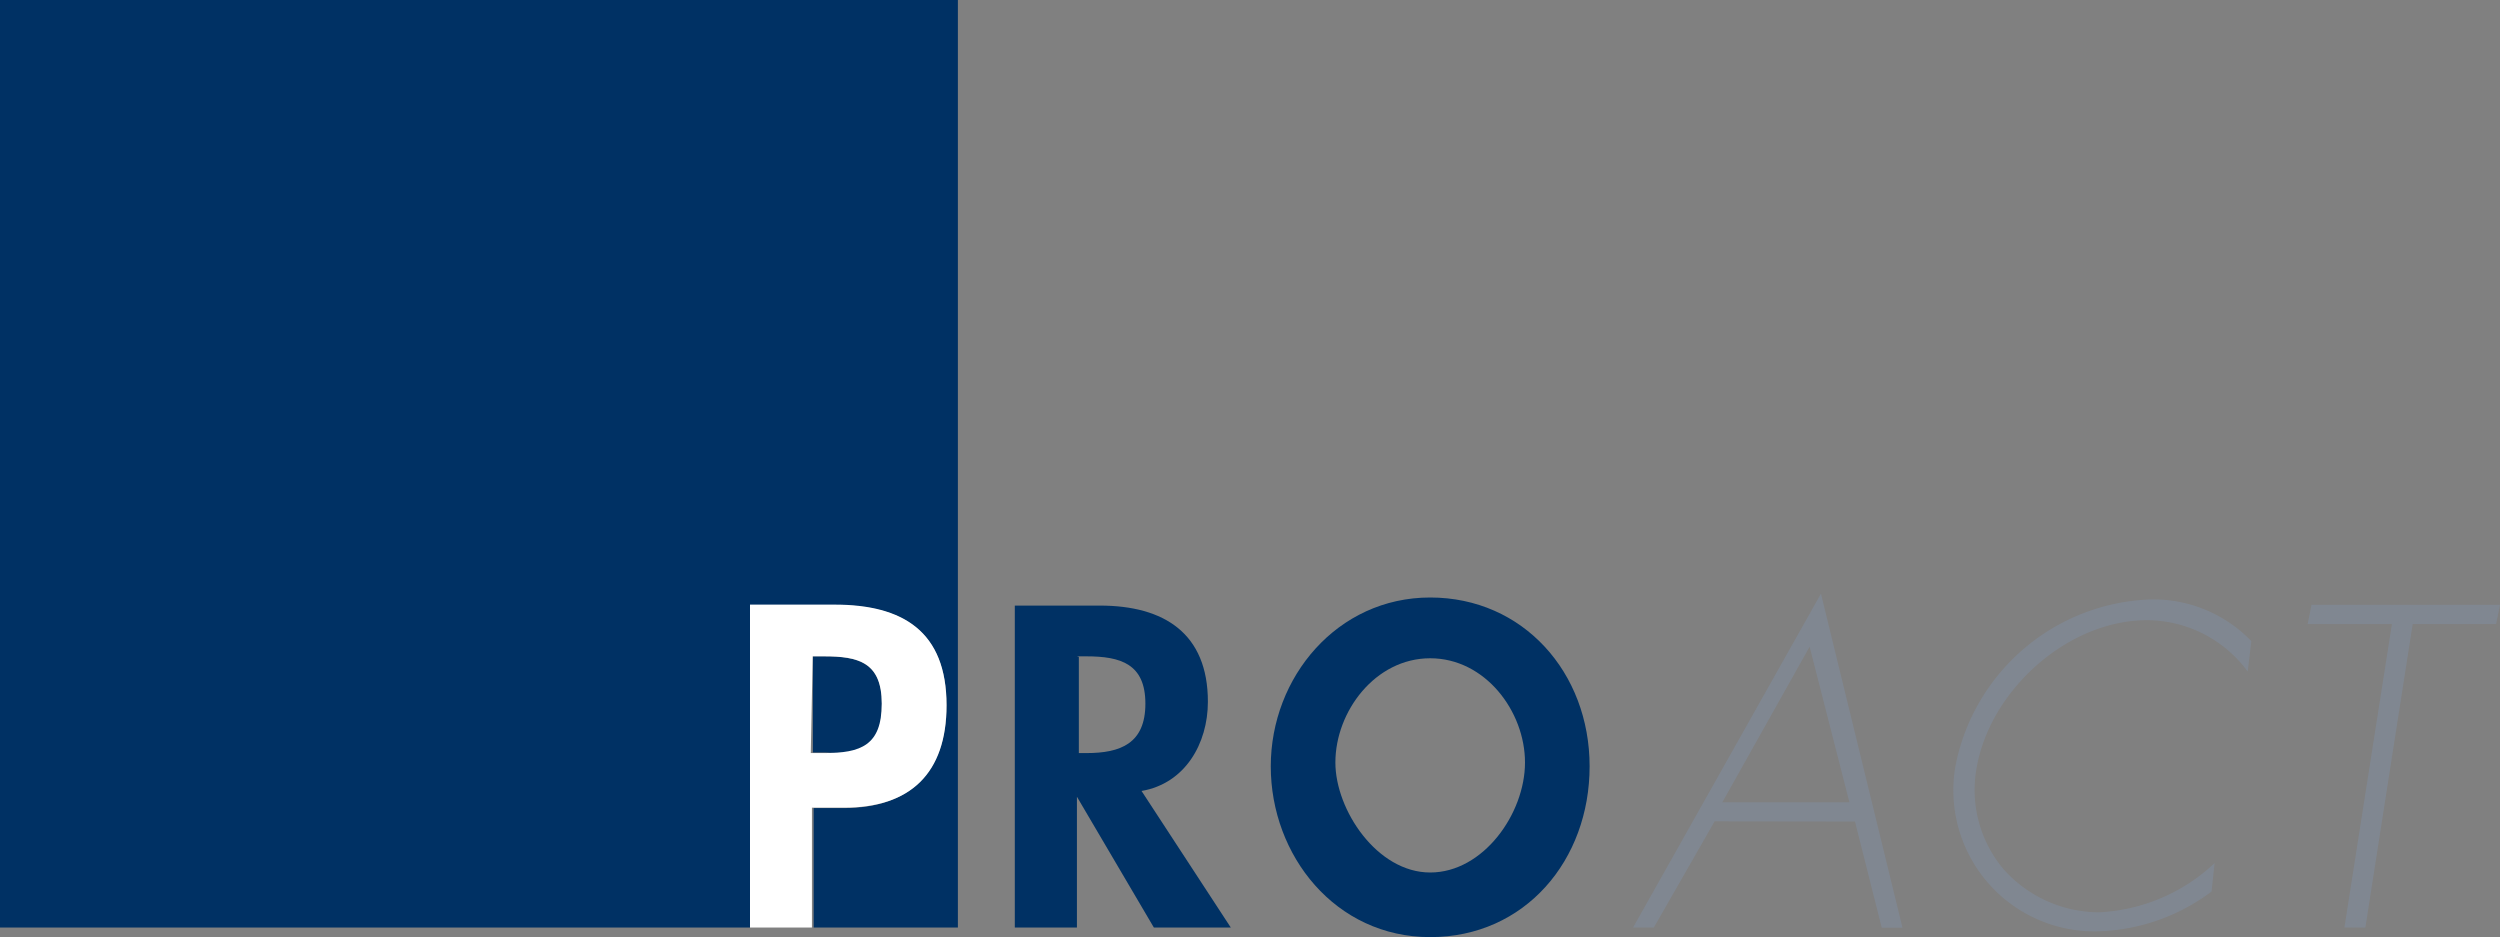
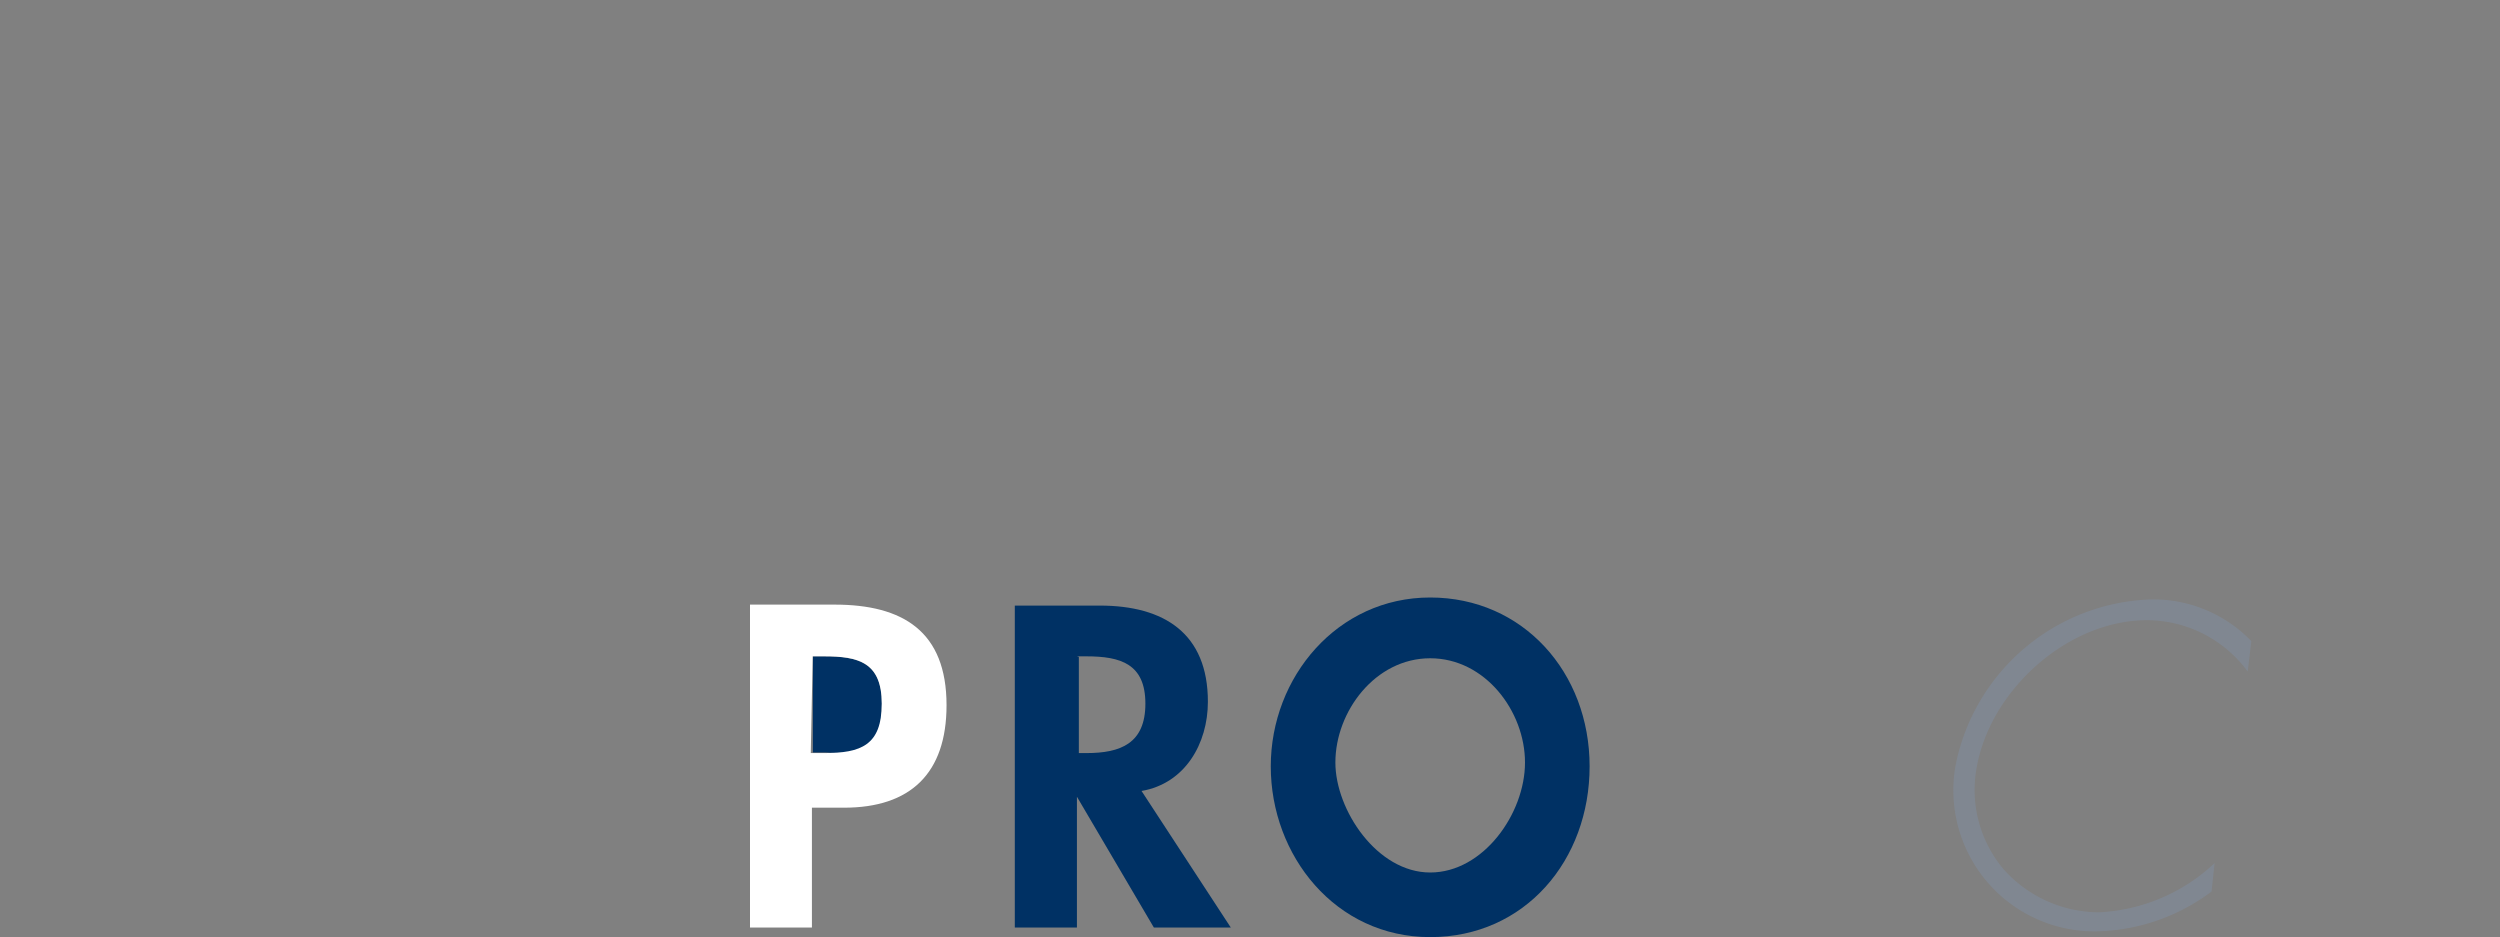
<svg xmlns="http://www.w3.org/2000/svg" viewBox="0 0 130 48.73">
  <rect x="0" y="0" width="130" height="48.73" fill="#808080" stroke="none" />
  <title>logo-blau</title>
  <g id="Ebene_2" data-name="Ebene 2">
    <g id="Layout">
-       <path d="M45.86,36.59c0-2.17-1.28-2.46-3-2.46h-.59v5h.69C44.88,39.26,45.86,38.86,45.86,36.59Z" style="fill:#003164" />
-       <path d="M0,0V48.23H39V31.46H43.4c3.55,0,5.82,1.39,5.82,5.23,0,3.55-2,5.33-5.33,5.33H42.31v6.21h7.5V0Z" style="fill:#003164" />
+       <path d="M45.86,36.59c0-2.17-1.28-2.46-3-2.46h-.59v5h.69C44.88,39.26,45.86,38.86,45.86,36.59" style="fill:#003164" />
      <path d="M42.22,48.23V42h1.67c3.45,0,5.33-1.78,5.33-5.33,0-3.84-2.27-5.23-5.82-5.23H39V48.23m3.26-14.1h.59c1.77,0,3,.29,3,2.46s-1.08,2.57-3,2.57h-.69Z" style="fill:#fff" />
      <path d="M56,34.13h.5c1.77,0,3.06.39,3.06,2.46s-1.29,2.57-3.06,2.57h-.4v-5Zm3.36,7c2.27-.39,3.45-2.47,3.45-4.64,0-3.55-2.27-5-5.62-5H52.77V48.23H56v-6.8h0l4,6.8H64Z" style="fill:#003164" />
      <path d="M74.37,34.23c2.86,0,4.93,2.76,4.93,5.42s-2.17,5.72-4.93,5.72-4.93-3.25-4.93-5.72C69.44,37,71.51,34.23,74.37,34.23Zm0,14.5c4.93,0,8.29-4,8.29-8.88s-3.46-8.78-8.29-8.78-8.29,4.14-8.29,8.78S69.44,48.73,74.37,48.73Z" style="fill:#003164" />
-       <path d="M96.17,41.72H89.56l4.54-8.09Zm.29,1,1.39,5.52h1.08L94.69,30.87,84.92,48.23H86l3.16-5.52Z" style="fill:#808791" />
      <path d="M116.88,34.92a6.52,6.52,0,0,0-5.23-2.67c-4.14,0-8.18,3.65-8.87,7.7a6.4,6.4,0,0,0,1.38,5.22,6.67,6.67,0,0,0,5,2.27,9.42,9.42,0,0,0,6-2.56L115,46.36a10.3,10.3,0,0,1-5.92,2.07,7.34,7.34,0,0,1-7.4-8.58,10.72,10.72,0,0,1,10.16-8.68,7.07,7.07,0,0,1,5.23,2.17Z" style="fill:#808791" />
-       <path d="M123,48.23h-1.09l2.47-15.78H120l.2-1H130l-.2,1h-4.34Z" style="fill:#808791" />
    </g>
  </g>
</svg>